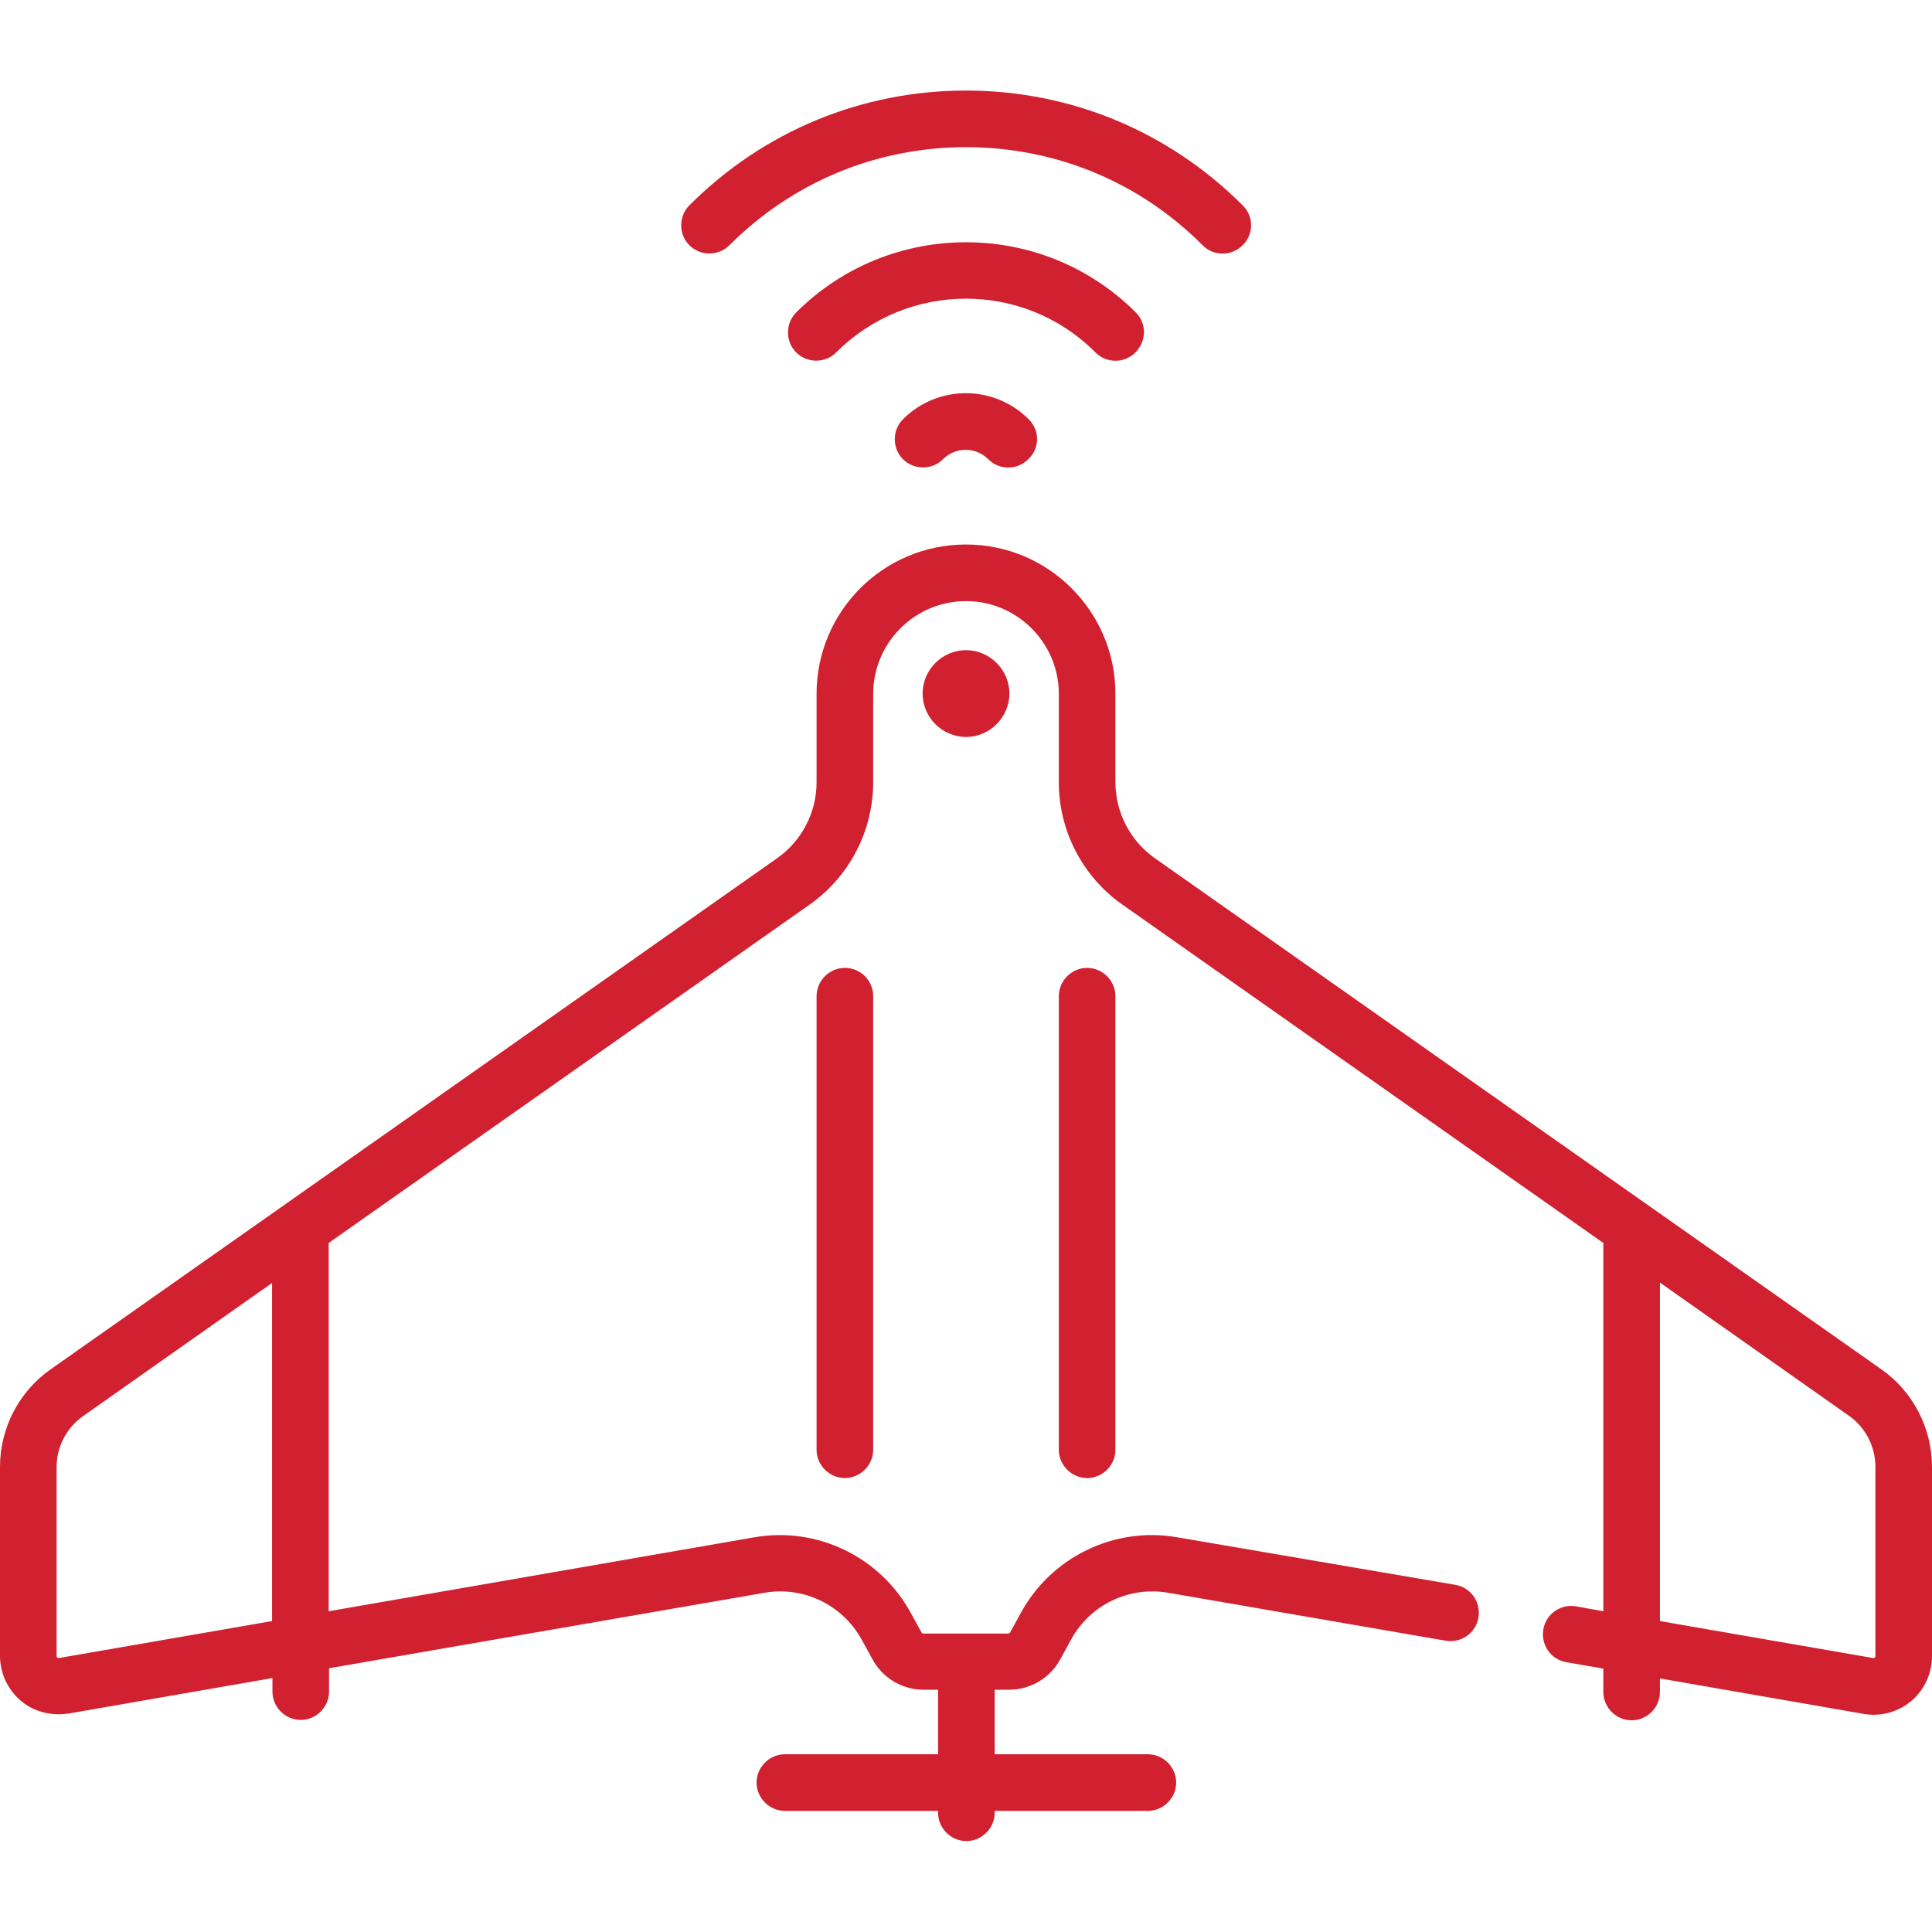
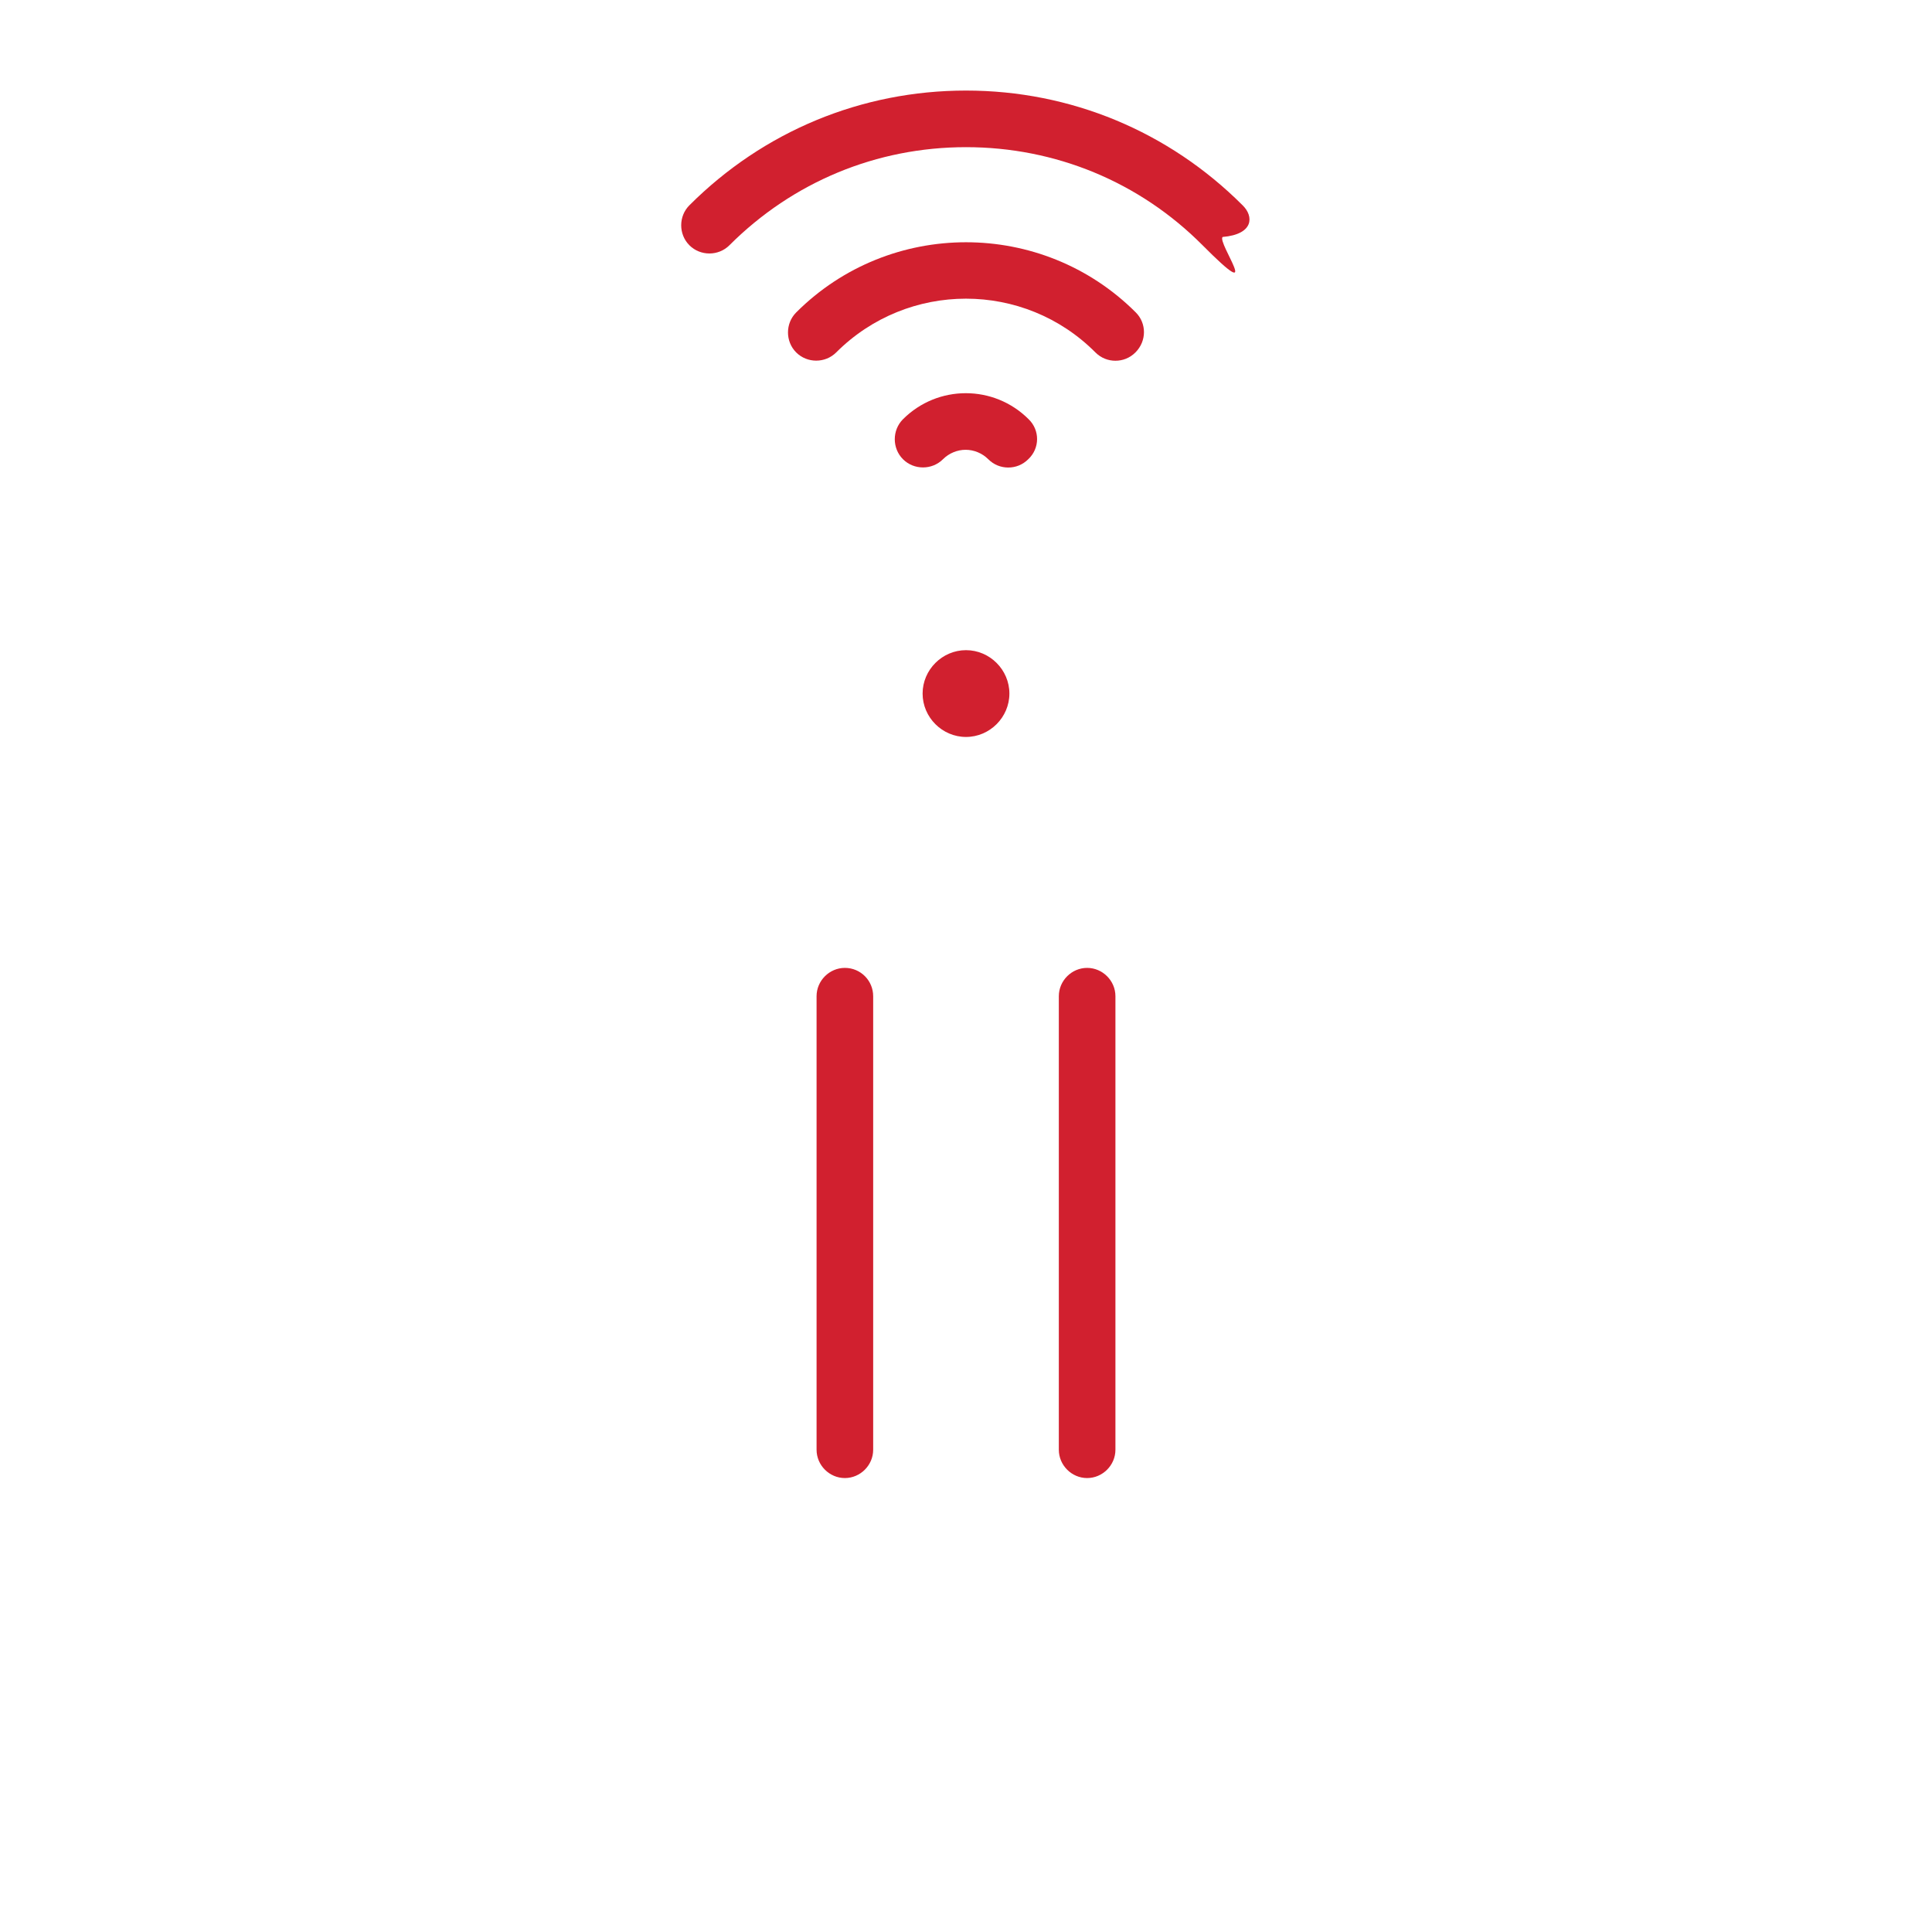
<svg xmlns="http://www.w3.org/2000/svg" version="1.1" id="Capa_1" x="0px" y="0px" viewBox="0 0 512 512" style="enable-background:new 0 0 512 512;" xml:space="preserve">
  <style type="text/css">
	.st0{fill:#D1202F;}
</style>
  <g>
    <g>
      <path class="st0" d="M272.6,111.1c-9.2-9.2-24.1-9.2-33.3,0c-2.9,2.9-2.9,7.7,0,10.6c2.9,2.9,7.7,2.9,10.6,0    c1.6-1.6,3.8-2.5,6-2.5s4.4,0.9,6,2.5c1.5,1.5,3.4,2.2,5.3,2.2s3.8-0.7,5.3-2.2C275.6,118.8,275.6,114,272.6,111.1z" />
    </g>
  </g>
  <g>
    <g>
-       <path class="st0" d="M329.3,54.4C309.7,34.8,283.7,24,256,24s-53.7,10.8-73.3,30.4c-2.9,2.9-2.9,7.7,0,10.6    c2.9,2.9,7.7,2.9,10.6,0c16.8-16.8,39-26,62.7-26s46,9.2,62.7,26c1.5,1.5,3.4,2.2,5.3,2.2s3.8-0.7,5.3-2.2    C332.3,62.1,332.3,57.3,329.3,54.4z" />
+       <path class="st0" d="M329.3,54.4C309.7,34.8,283.7,24,256,24s-53.7,10.8-73.3,30.4c-2.9,2.9-2.9,7.7,0,10.6    c2.9,2.9,7.7,2.9,10.6,0c16.8-16.8,39-26,62.7-26s46,9.2,62.7,26s3.8-0.7,5.3-2.2    C332.3,62.1,332.3,57.3,329.3,54.4z" />
    </g>
  </g>
  <g>
    <g>
      <path class="st0" d="M301,82.8c-24.8-24.8-65.2-24.8-90,0c-2.9,2.9-2.9,7.7,0,10.6c2.9,2.9,7.7,2.9,10.6,0c19-19,49.8-19,68.7,0    c1.5,1.5,3.4,2.2,5.3,2.2c1.9,0,3.8-0.7,5.3-2.2C303.9,90.4,303.9,85.7,301,82.8z" />
    </g>
  </g>
  <g>
    <g>
-       <path class="st0" d="M498.6,362.9L306,227.4c-6.5-4.6-10.4-12.1-10.4-20.1v-23.4c0-21.8-17.7-39.6-39.6-39.6s-39.6,17.7-39.6,39.6    v23.4c0,8-3.9,15.5-10.4,20.1L13.4,362.9C5,368.8,0,378.5,0,388.7v50.1c0,4.6,2,8.9,5.5,11.9c2.8,2.4,6.4,3.6,10,3.6    c0.9,0,1.8-0.1,2.7-0.2l54-9.4v3.6c0,4.1,3.4,7.5,7.5,7.5s7.5-3.4,7.5-7.5v-6.2l115.4-20c10.4-1.8,20.7,3.2,25.8,12.5l2.8,5.1    c2.7,5,7.9,8.1,13.6,8.1h3.8v17.1h-40.6c-4.1,0-7.5,3.4-7.5,7.5s3.4,7.5,7.5,7.5h40.6v0.5c0,4.1,3.4,7.5,7.5,7.5s7.5-3.4,7.5-7.5    v-0.5h40.6c4.1,0,7.5-3.4,7.5-7.5s-3.4-7.5-7.5-7.5h-40.6v-17.1h3.8c5.7,0,10.9-3.1,13.6-8.1l2.8-5.1c5-9.3,15.4-14.3,25.8-12.5    l73.5,12.7c4.1,0.7,8-2,8.7-6.1c0.7-4.1-2-8-6.1-8.7L312,407.4c-16.7-2.9-33.4,5.2-41.5,20.1l-2.8,5.1c-0.1,0.2-0.3,0.3-0.5,0.3    h-22.5c-0.2,0-0.4-0.1-0.5-0.3l-2.8-5.1c-8.1-14.9-24.8-23-41.5-20.1L87.1,427v-97.6l127.5-89.7c10.5-7.4,16.8-19.5,16.8-32.4    v-23.4c0-13.5,11-24.6,24.6-24.6c13.5,0,24.6,11,24.6,24.6v23.4c0,12.9,6.3,25,16.8,32.4l127.5,89.7V427l-7.2-1.3    c-4.1-0.7-8,2-8.7,6.1c-0.7,4.1,2,8,6.1,8.7l9.8,1.7v6.2c0,4.1,3.4,7.5,7.5,7.5s7.5-3.4,7.5-7.5v-3.6l54,9.4    c4.5,0.8,9.1-0.5,12.6-3.4c3.5-3,5.5-7.3,5.5-11.9v-50.1C512,378.5,507,368.8,498.6,362.9z M72.1,429.6l-56.5,9.8    c-0.1,0-0.2,0-0.4-0.1c-0.2-0.2-0.2-0.3-0.2-0.4v-50.1c0-5.4,2.6-10.4,7-13.5l50.1-35.3V429.6z M497,438.9c0,0.1,0,0.2-0.2,0.4    c-0.2,0.2-0.4,0.1-0.4,0.1l-56.5-9.8v-89.7l50.1,35.3c4.4,3.1,7,8.2,7,13.5L497,438.9L497,438.9z" />
-     </g>
+       </g>
  </g>
  <g>
    <g>
      <path class="st0" d="M223.9,256.5c-4.1,0-7.5,3.4-7.5,7.5v120.2c0,4.1,3.4,7.5,7.5,7.5s7.5-3.4,7.5-7.5V264    C231.4,259.9,228.1,256.5,223.9,256.5z" />
    </g>
  </g>
  <g>
    <g>
      <path class="st0" d="M288.1,256.5c-4.1,0-7.5,3.4-7.5,7.5v120.2c0,4.1,3.4,7.5,7.5,7.5s7.5-3.4,7.5-7.5V264    C295.6,259.9,292.2,256.5,288.1,256.5z" />
    </g>
  </g>
  <g>
    <g>
      <path class="st0" d="M256,172.3c-6.3,0-11.5,5.2-11.5,11.5c0,6.3,5.2,11.5,11.5,11.5s11.5-5.2,11.5-11.5    C267.5,177.5,262.3,172.3,256,172.3z" />
    </g>
  </g>
</svg>